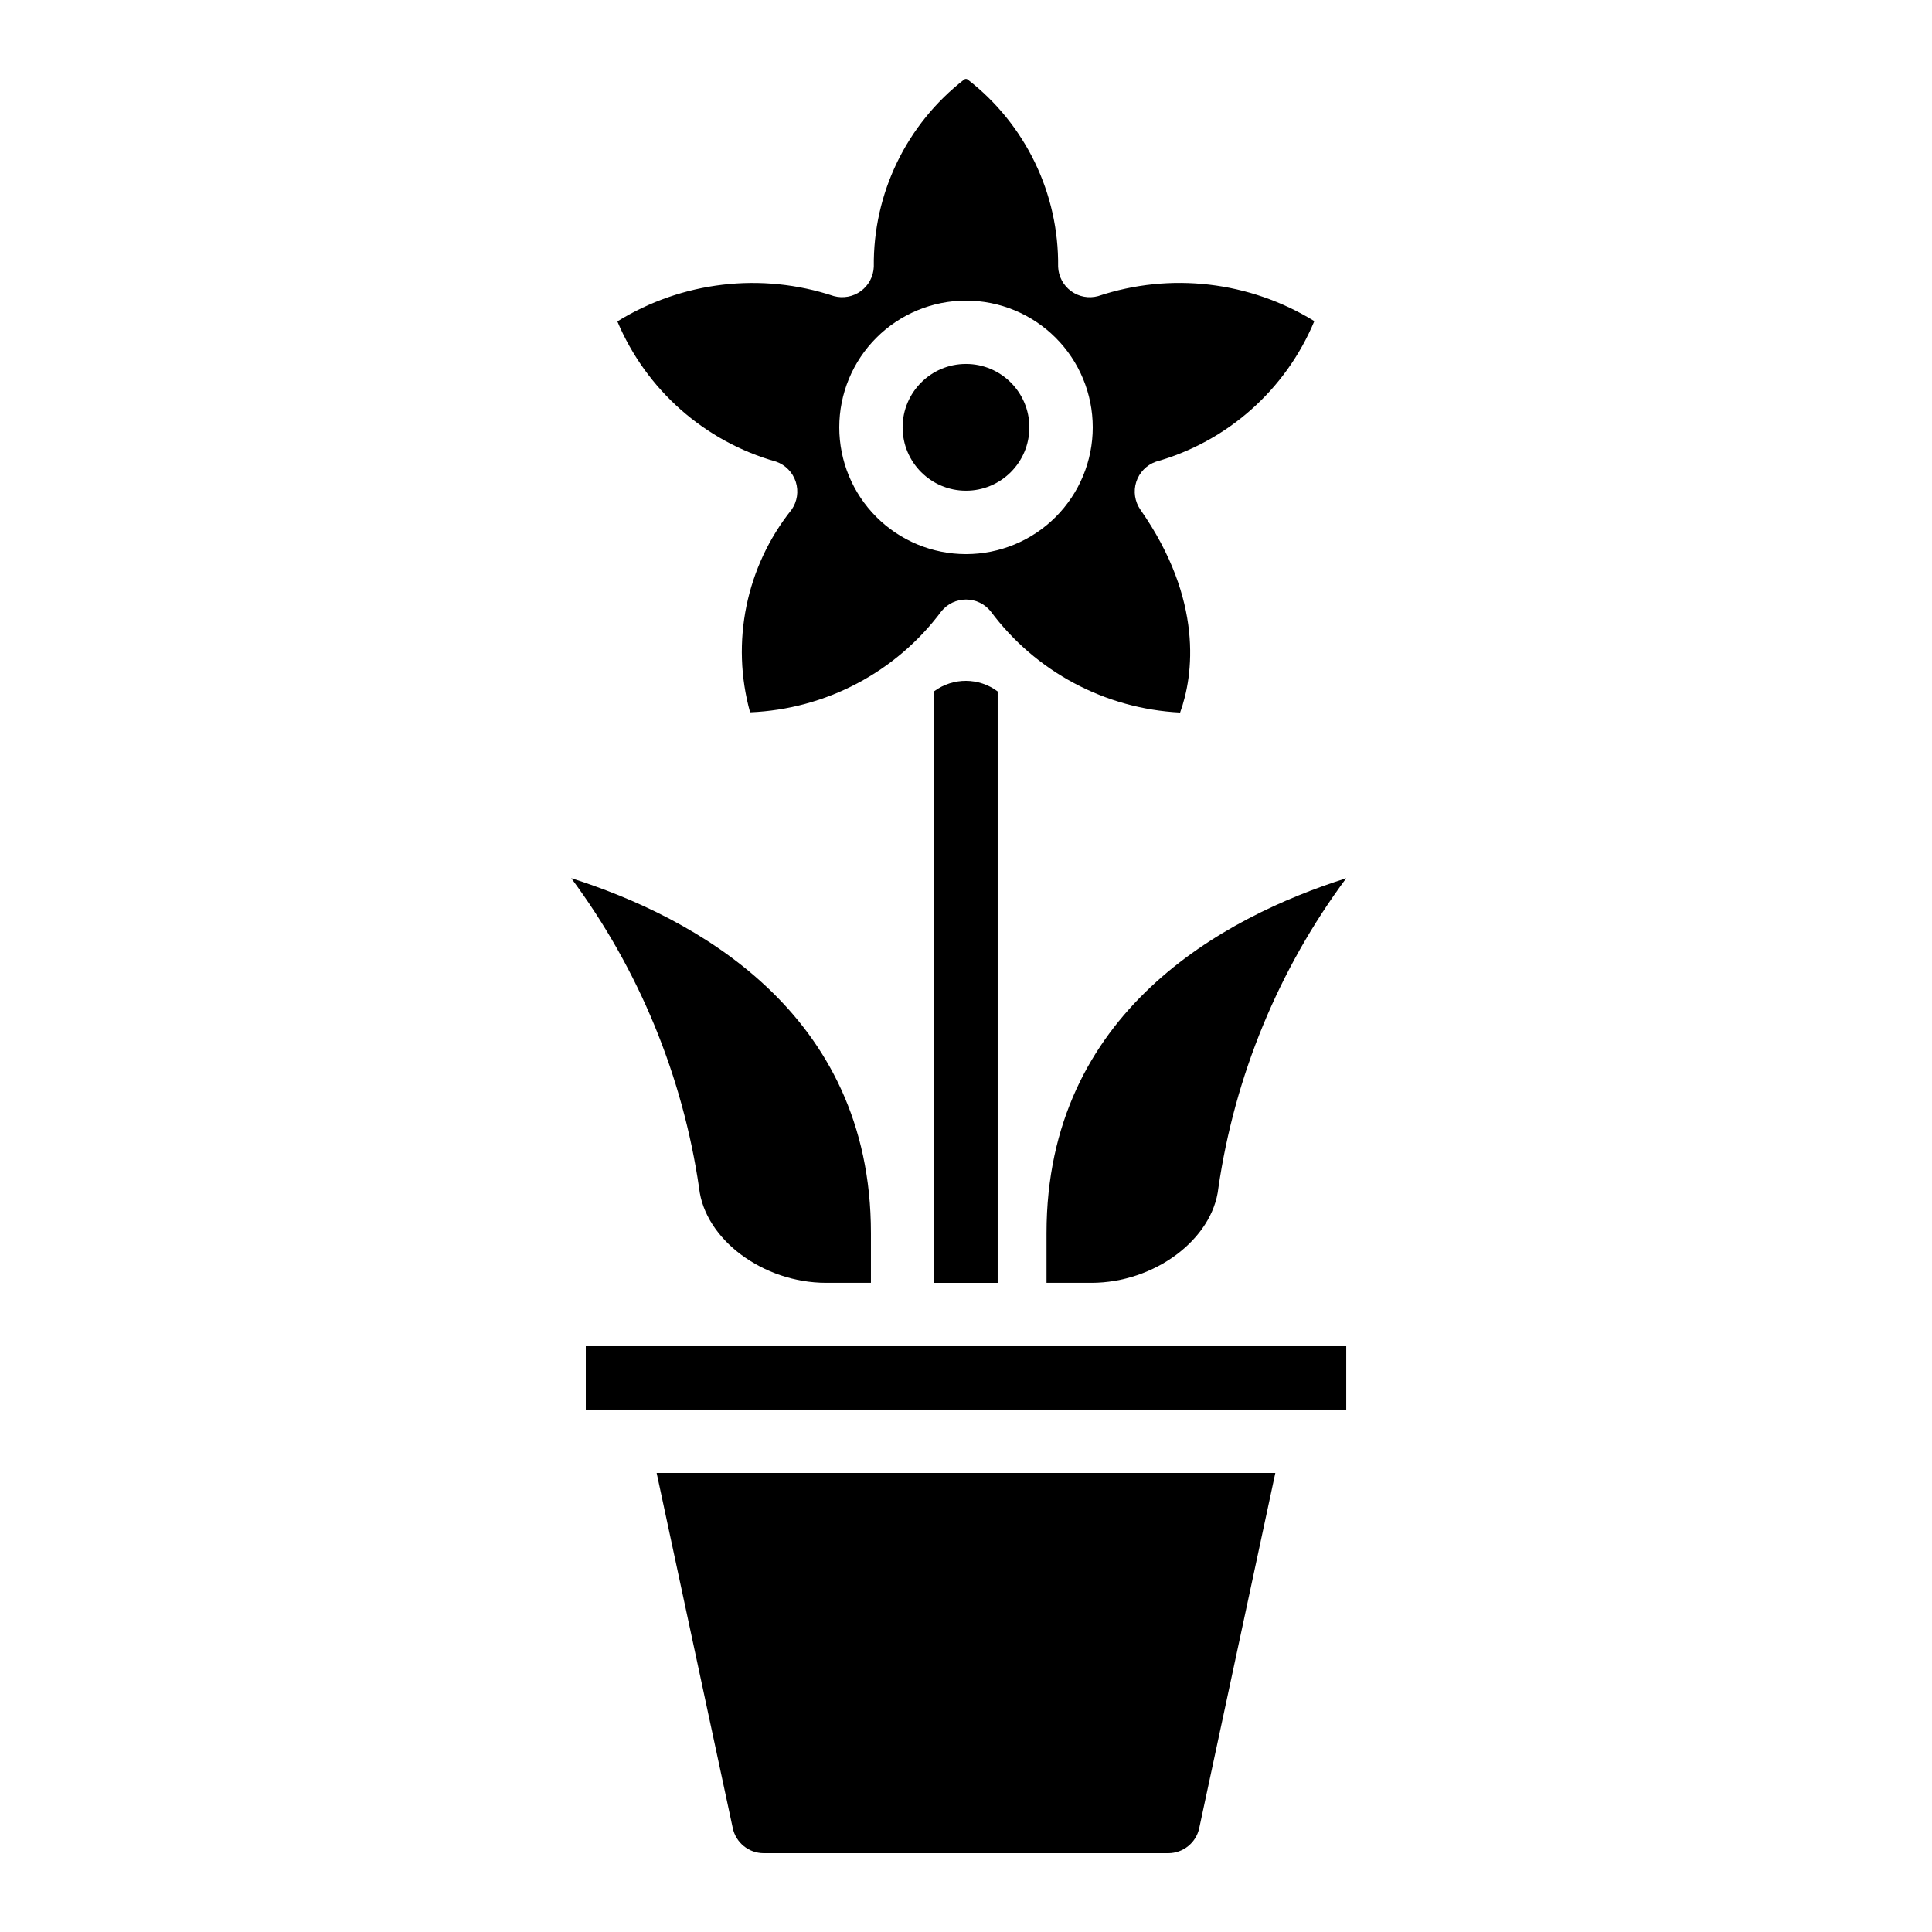
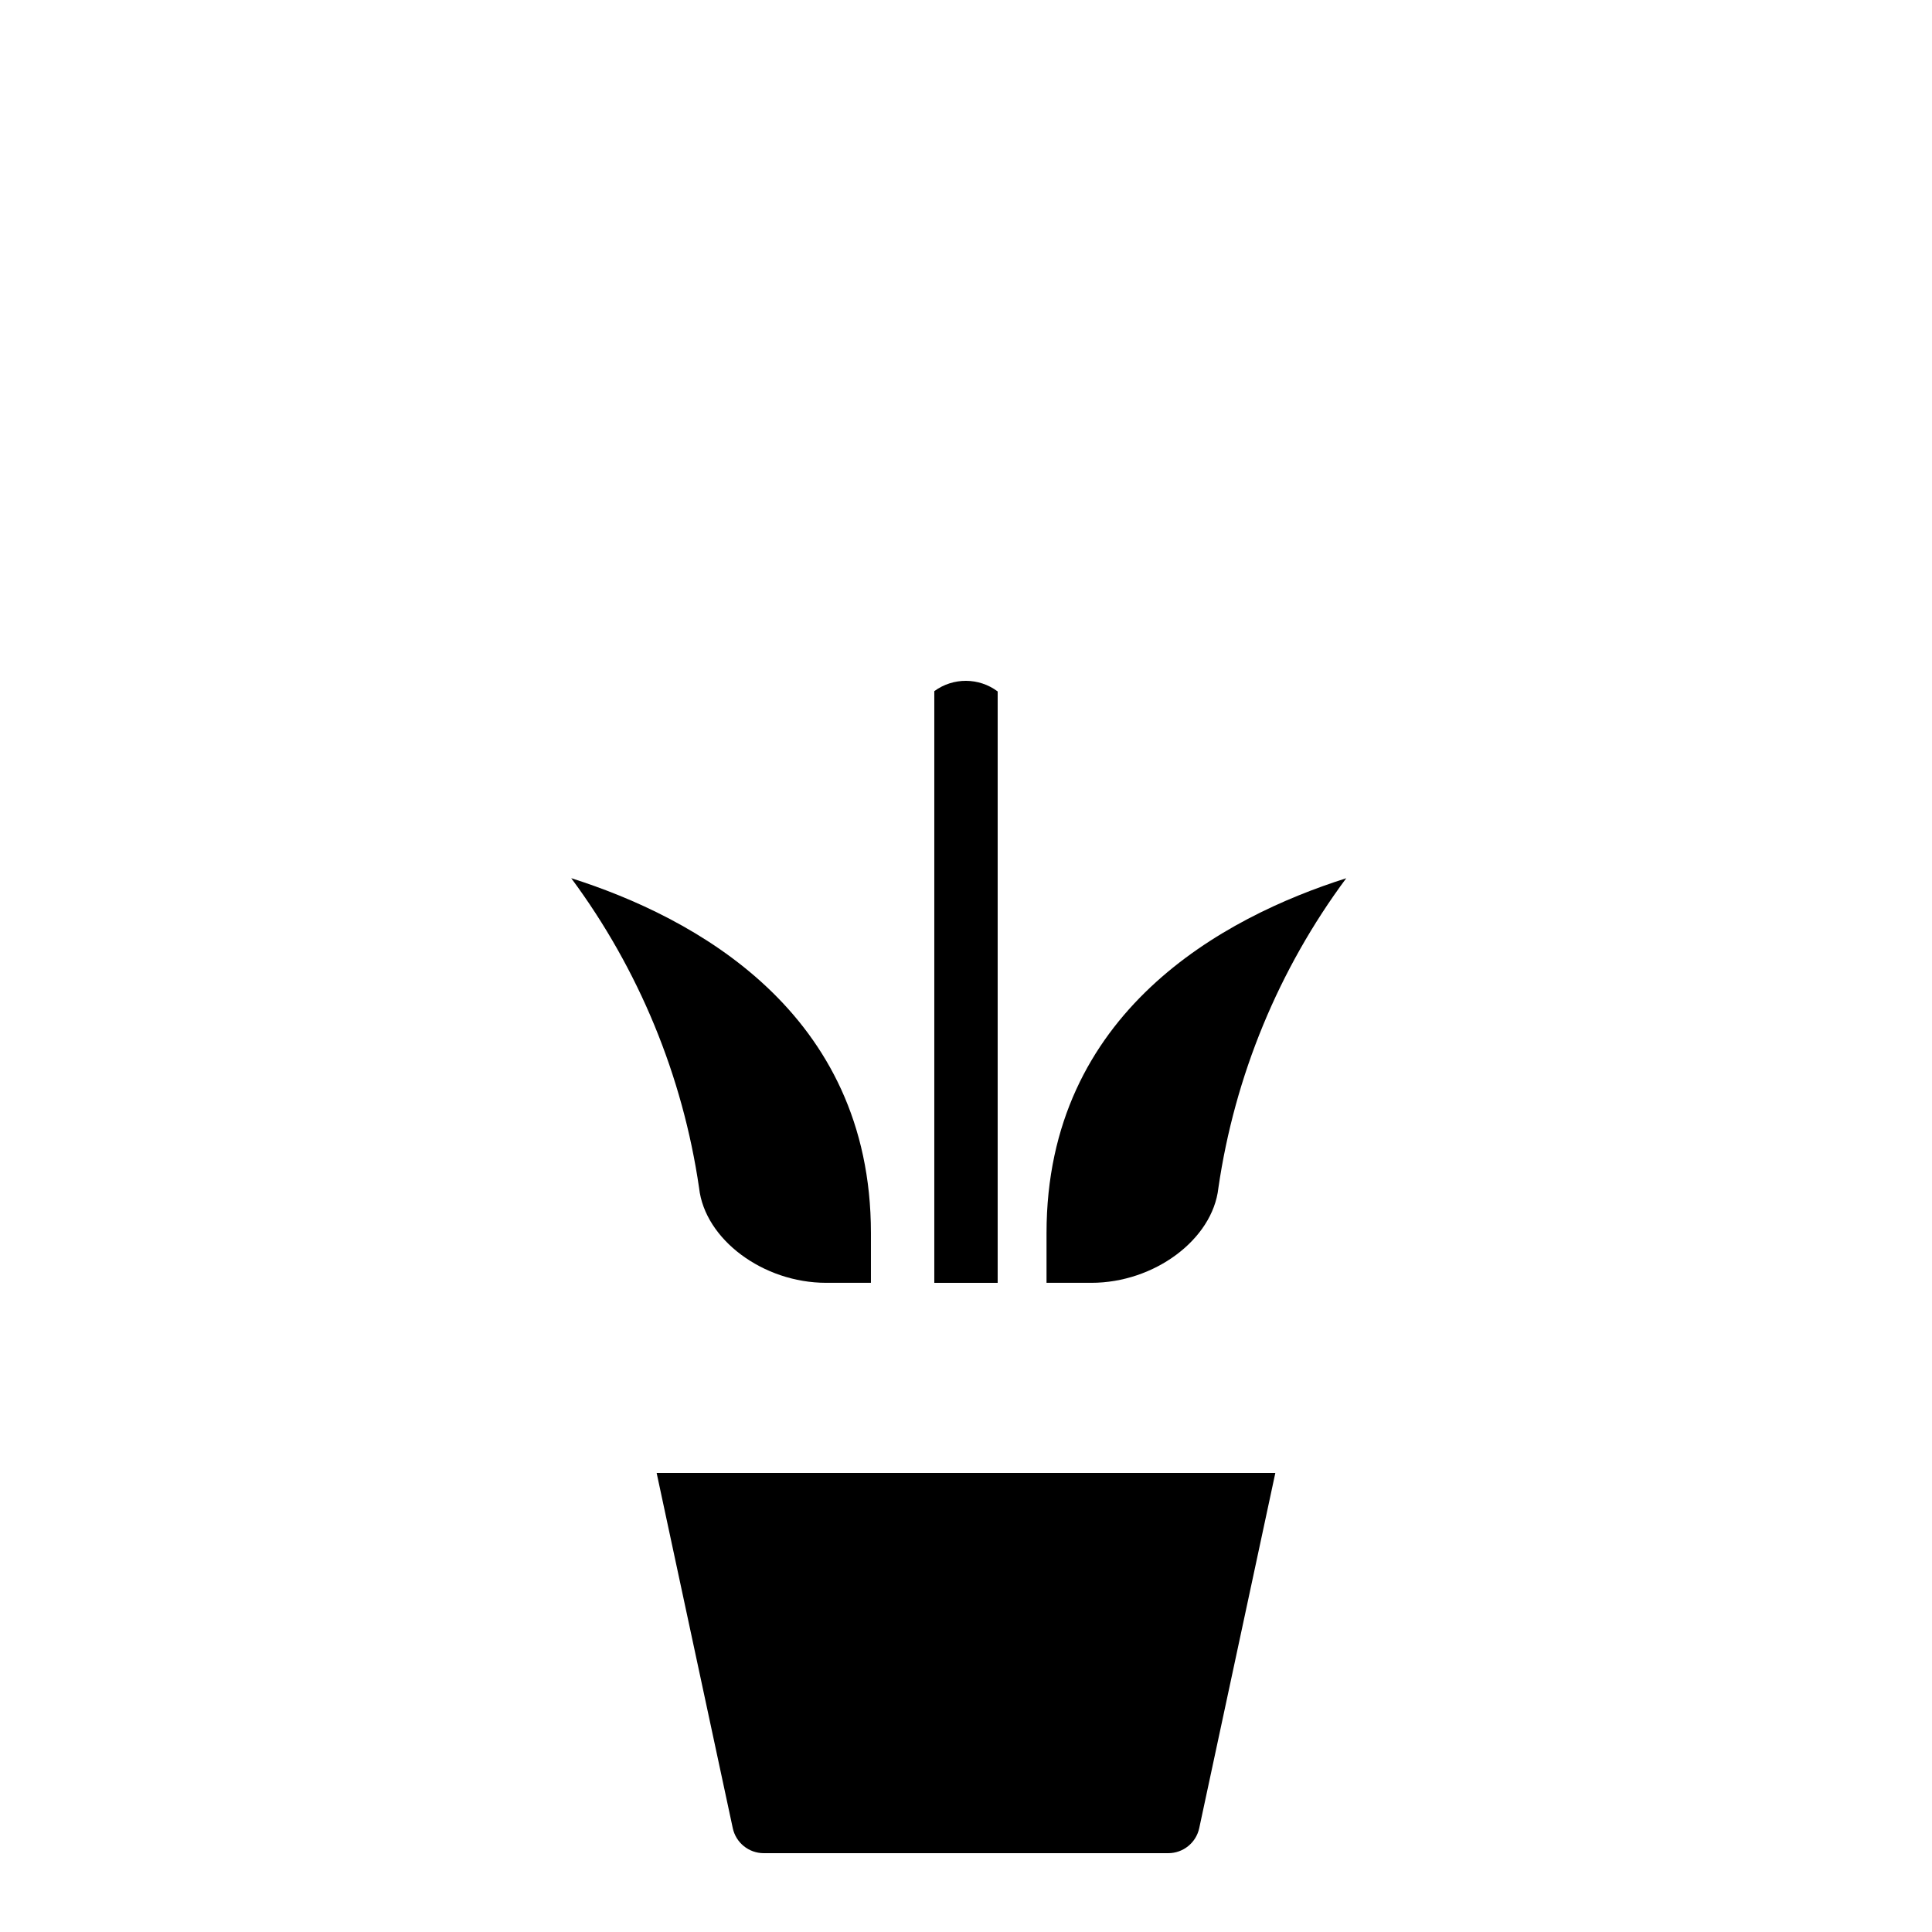
<svg xmlns="http://www.w3.org/2000/svg" fill="#000000" width="800px" height="800px" version="1.1" viewBox="144 144 512 512">
  <g>
    <path d="m391.6 327.16v156.81h16.793v-156.73c-4.969-3.719-11.785-3.754-16.793-0.082z" />
-     <path d="m338.19 628.47c0.824 3.871 4.25 6.641 8.211 6.641h107.19c3.961 0 7.383-2.762 8.215-6.633l20.168-94.129h-163.96z" />
-     <path d="m299.24 500.76h201.53v16.793h-201.53z" />
-     <path d="m349.68 266.34c2.477 0.875 4.406 2.856 5.207 5.356 0.805 2.5 0.391 5.234-1.117 7.383-12.062 15.102-16.148 35.066-10.992 53.691 20.09-0.824 38.73-10.676 50.727-26.812 1.594-1.949 3.981-3.078 6.5-3.078 2.516 0 4.902 1.129 6.496 3.078 11.891 16.012 30.32 25.871 50.238 26.871 3.578-9.824 6.231-29.793-10.504-53.738-1.508-2.152-1.918-4.887-1.117-7.387 0.805-2.5 2.731-4.481 5.207-5.352 18.957-5.344 34.422-19.066 41.984-37.25-17.176-10.578-38.152-13.008-57.293-6.633-2.469 0.676-5.109 0.188-7.176-1.324-2.062-1.516-3.328-3.887-3.43-6.441 0.234-19.398-8.645-37.781-23.988-49.652-0.262-0.191-0.617-0.191-0.883 0-15.328 11.875-24.203 30.25-23.973 49.641-0.102 2.559-1.363 4.93-3.426 6.445-2.066 1.512-4.711 2-7.18 1.324-19.168-6.367-40.176-3.906-57.355 6.715 7.644 18.141 23.129 31.82 42.074 37.164zm50.324-42.672c8.906 0 17.449 3.539 23.75 9.84 6.297 6.297 9.836 14.84 9.836 23.75 0 8.906-3.539 17.449-9.836 23.75-6.301 6.297-14.844 9.836-23.75 9.836-8.91 0-17.453-3.539-23.75-9.836-6.301-6.301-9.84-14.844-9.84-23.75 0-8.91 3.539-17.453 9.84-23.75 6.297-6.301 14.84-9.84 23.75-9.84z" />
-     <path d="m416.79 257.25c0 9.273-7.519 16.793-16.793 16.793-9.277 0-16.797-7.519-16.797-16.793 0-9.277 7.519-16.797 16.797-16.797 9.273 0 16.793 7.519 16.793 16.797" />
+     <path d="m338.19 628.47c0.824 3.871 4.25 6.641 8.211 6.641h107.19c3.961 0 7.383-2.762 8.215-6.633l20.168-94.129h-163.96" />
    <path d="m362.93 483.96h11.875v-13.191c0-58.703-47.023-83.742-79.426-94.043 17.91 24.156 29.555 52.371 33.891 82.129 1.535 13.621 16.984 25.105 33.66 25.105z" />
    <path d="m421.34 470.77v13.191h11.875c16.711 0 32.125-11.488 33.664-25.09l-0.004 0.004c4.328-29.762 15.973-57.98 33.891-82.133-32.379 10.281-79.426 35.328-79.426 94.027z" />
  </g>
</svg>